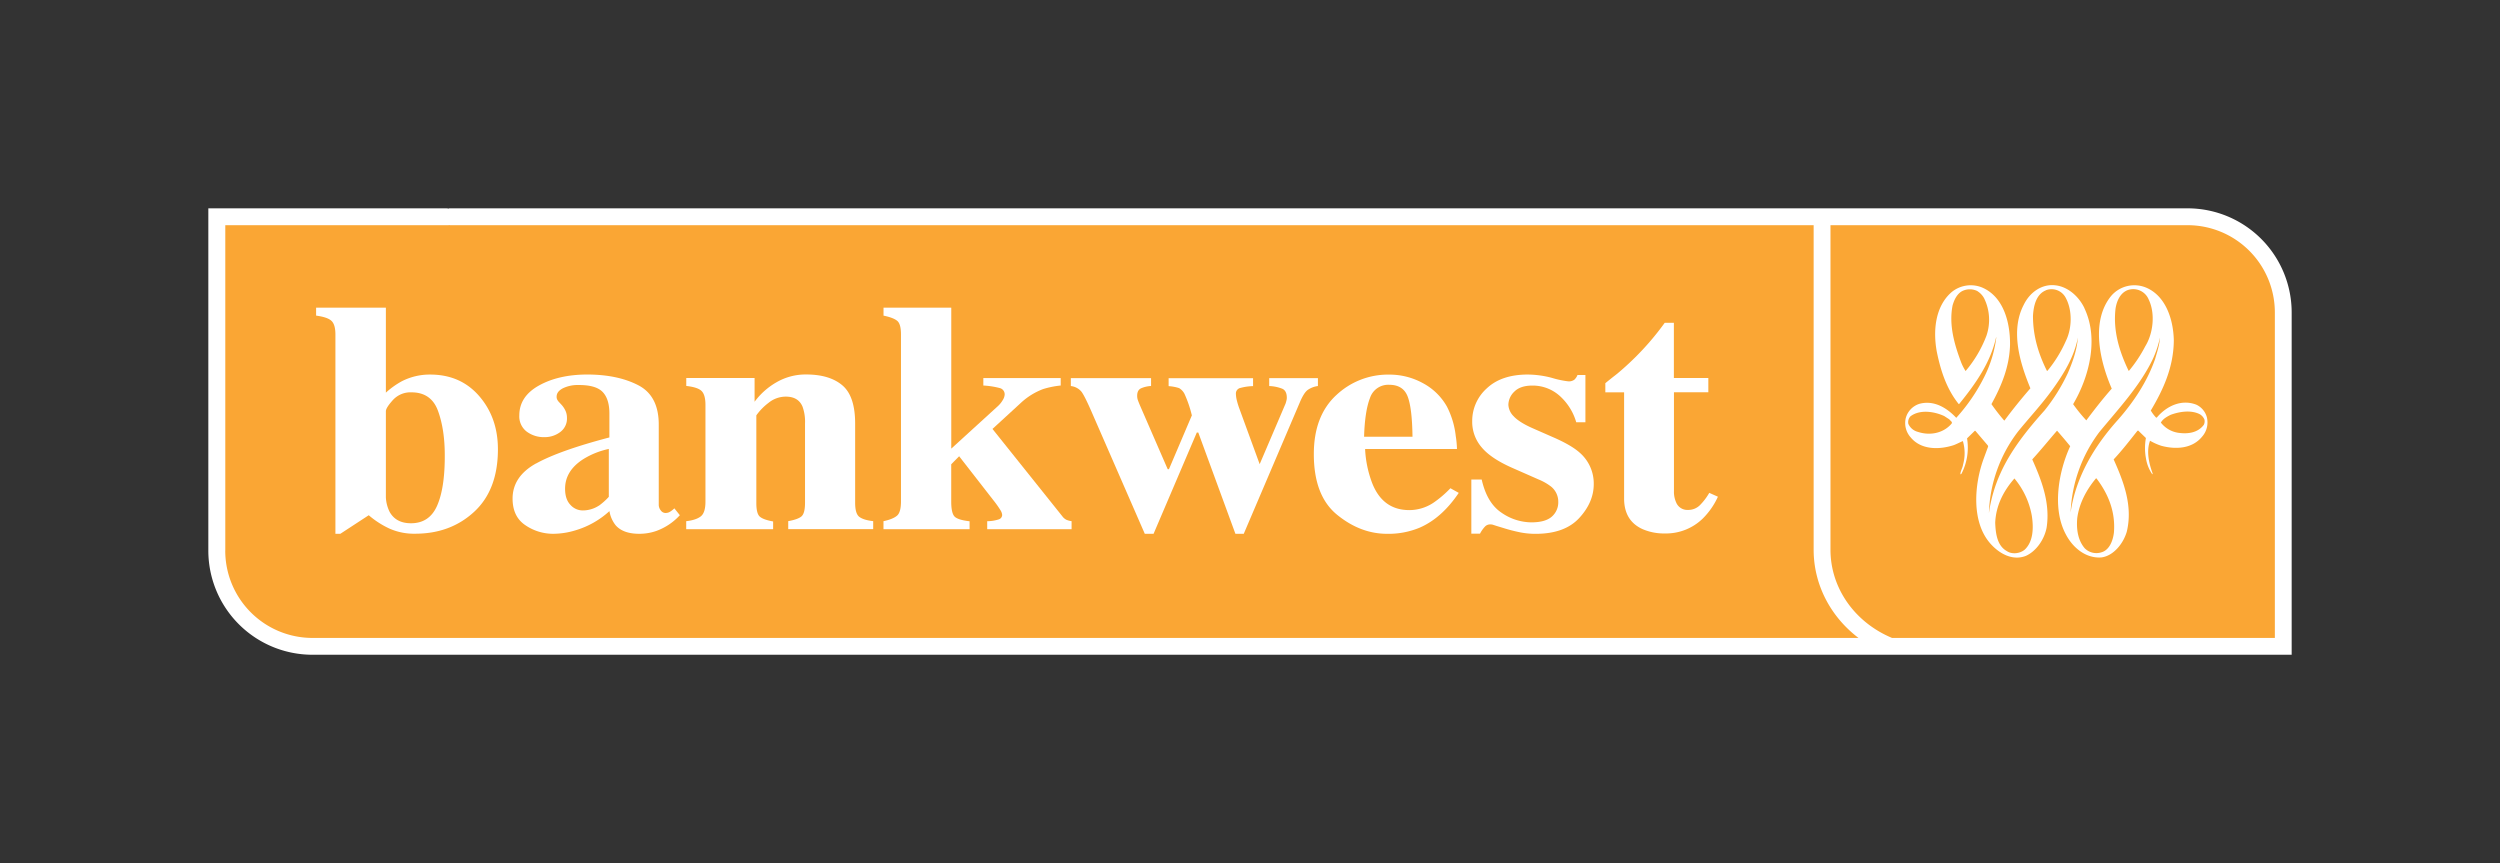
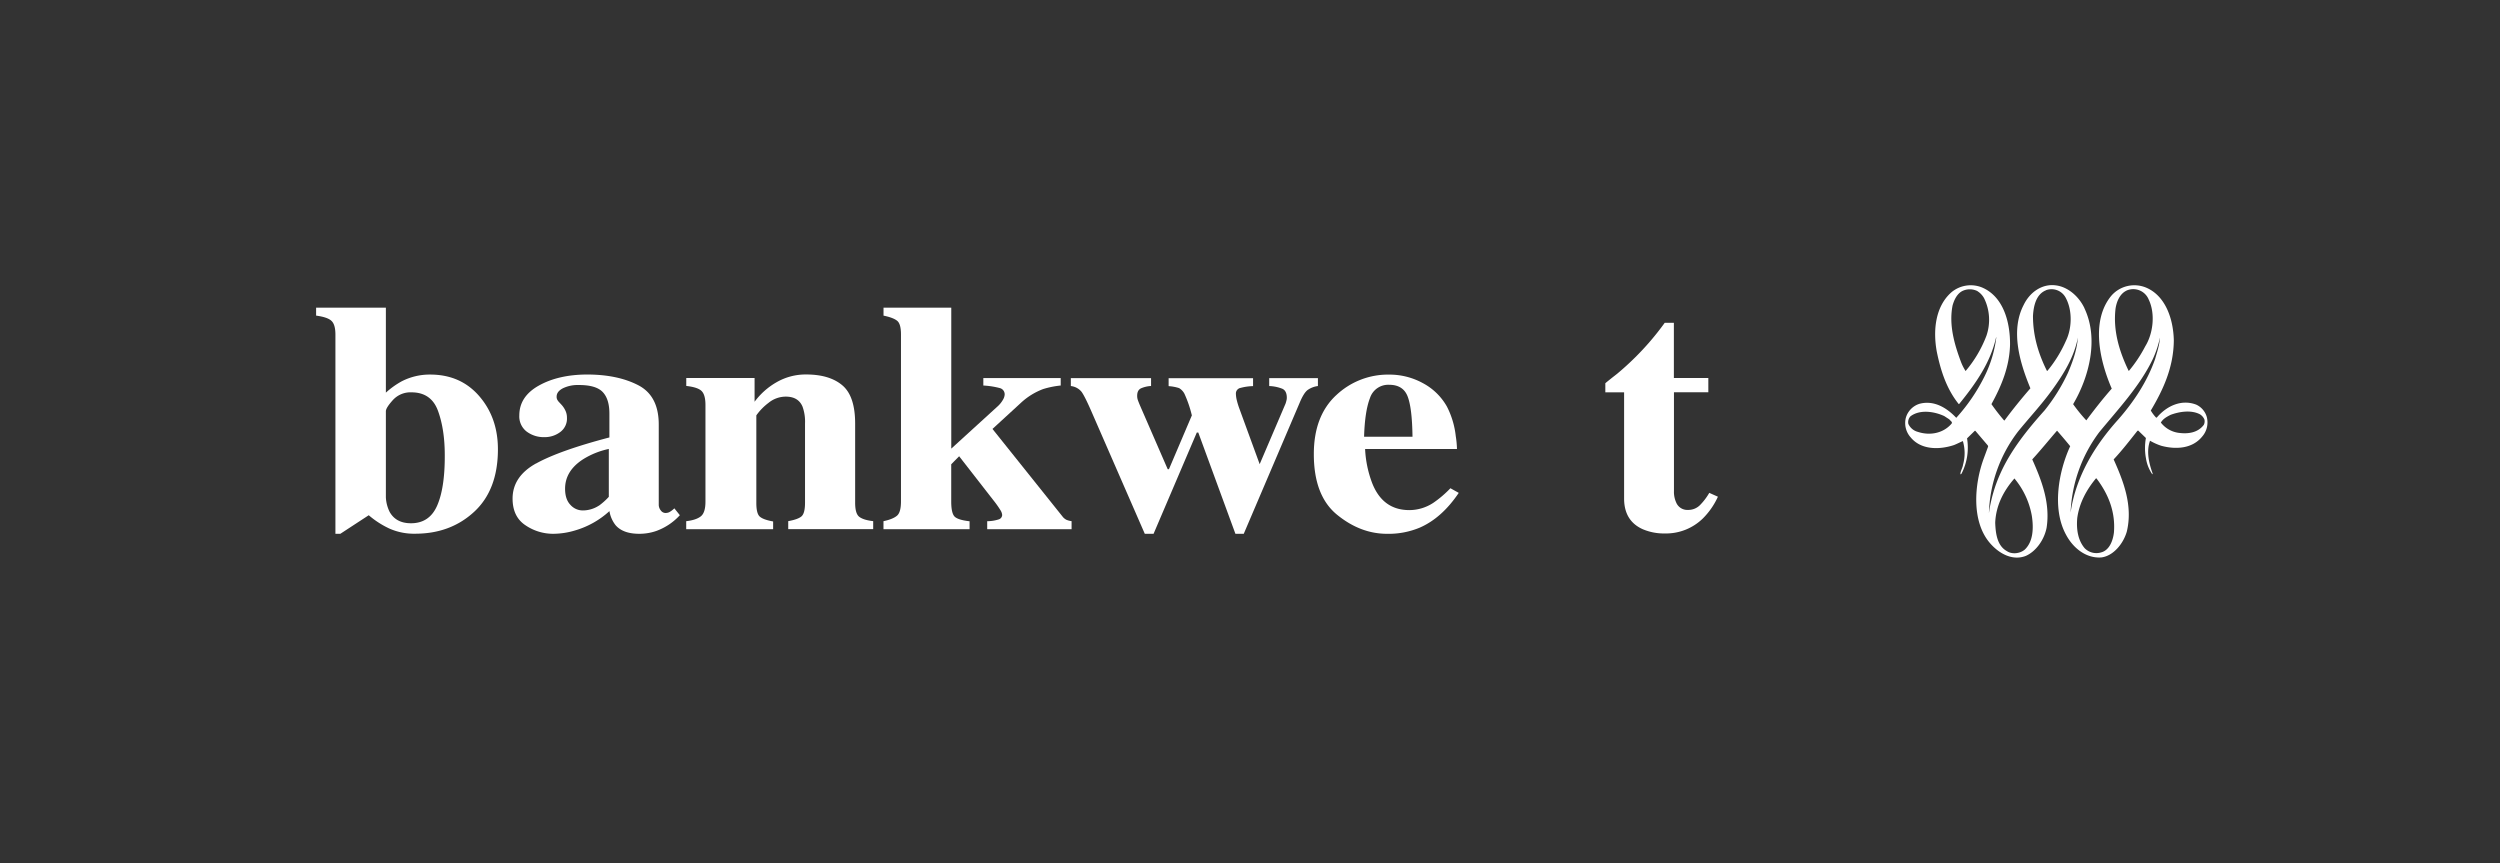
<svg xmlns="http://www.w3.org/2000/svg" viewBox="0 0 1200 414.3">
  <rect x="0" y="0" width="1200" height="414.3" fill="#333333" stroke="none" />
  <defs>
    <style>.cls-1{fill:#faa634;}.cls-2{fill:#fff;}</style>
  </defs>
  <title>BankWest</title>
  <g id="logos--lender--au--bankwest" class="logos logos--lender logos--lender--au logos--lender--au--bankwest">
-     <path class="cls-1" d="M1096,150a45.91,45.91,0,0,0-45.82-46H104.08V264.28a45.89,45.89,0,0,0,45.81,46H1096V150Z" />
    <path class="cls-2" d="M966.93,229.66c-5.19,5.92-8.91,13-9.23,21.32.21,5.19.95,11,5.6,13.55,2.47,1.68,6.32,1.2,8.58-.72,4.09-3.85,4.29-10.38,3.41-16.13a38.33,38.33,0,0,0-8.35-18m39.15-.09c-4.54,5.47-8,11.8-9,19-.5,5.45.31,10.74,3.57,14.57a7.87,7.87,0,0,0,7.85,2c4-1,5.74-5.69,6.18-9.6.8-10.11-2.84-18.61-8.36-25.9Zm-72.86-29.88c-4.66-2.18-11.63-3.3-16.15.08a4,4,0,0,0-1.07,3.67,6.89,6.89,0,0,0,4.57,3.84c5.59,1.86,12.06.81,16.13-3.89.72-.89-.65-1.45-1-2.09Zm122.93-.74c-4.2-2.33-10-1.44-14.31.17-1.68.87-3.56,1.83-4.64,3.69a13,13,0,0,0,8.29,4.9c4.48.65,9.35.15,12.32-3.8a3.75,3.75,0,0,0,.31-2.55,5.42,5.42,0,0,0-2-2.41m-19.39-36.78a48.31,48.31,0,0,1-3.56,10.52c-6.25,12.84-16.49,23.73-25.58,34.79A68.89,68.89,0,0,0,993.89,246c2.48-17,11.27-31.77,22.81-44.58,7.61-8.66,14-18.36,17.75-29.1.92-3.28,2.09-6.56,2.32-10.17m-39.38-.08c-1.89,9.53-6.9,17.56-12.5,25.3-5.08,7-10.84,13.13-16.21,19.74a67.78,67.78,0,0,0-14,39.17,69.6,69.6,0,0,1,5.41-18.8C965,216.38,973,206.35,981.39,197a88.2,88.2,0,0,0,11.26-18.1c2.25-5.29,4.22-10.74,4.74-16.76m-48.16-22.38a8.22,8.22,0,0,0-7.45,0c-2.48,1.39-3.77,4.17-4.54,6.84-1.89,9.53,1,19.06,4.14,27.41a24.57,24.57,0,0,0,2.1,4.09,57.9,57.9,0,0,0,10-16.92,23.51,23.51,0,0,0-1.1-18,9.13,9.13,0,0,0-3.17-3.39m32.89-.46c-4.74,1.86-6,7.45-6.27,12.33,0,9.76,2.71,18.35,6.7,26.36h.22a61.68,61.68,0,0,0,8.9-14.44c2.91-5.94,3.14-14.49,0-20.43a7.68,7.68,0,0,0-9.58-3.85m38.59.23c-3.14,1.54-4.65,5.15-5.19,8.51-1.3,10.9,1.94,20.92,6.25,29.9l.16.08a65.14,65.14,0,0,0,7.84-11.79c3.77-6.09,4.94-15.64,1.65-22.46a8,8,0,0,0-10.49-4.36l-.24.11M1000.54,148c7,14.76,2.18,33.11-5.44,46a76.22,76.22,0,0,0,6.33,7.78c3.84-5.15,7.84-10.27,12.21-15.24-5.61-12.9-10.33-32.39-.15-44.65A14.66,14.66,0,0,1,1030,138c9.36,3.85,13.21,15,13.43,25.34-.08,12.82-5,23.57-11.05,33.72a19.26,19.26,0,0,0,2.59,3.44l.36-.15c4.79-5.62,11.92-8.82,18.91-6.1a9.33,9.33,0,0,1,5,5.84,10.31,10.31,0,0,1-2.25,9.53c-4.8,5.88-12.85,6.19-19.6,4.35a28.88,28.88,0,0,1-5.37-2.41c-1.9,5.12-.45,11,1.22,15.64a.49.49,0,0,1-.14.47,18.62,18.62,0,0,1-3.06-7.78,26.69,26.69,0,0,1,0-9.64l-3.72-3.59-.36.14c-3.7,4.65-7.41,9.47-11.41,13.72,4.65,10.38,9.31,22.12,6.32,34.63-1.67,5.84-6.52,11.78-12.32,12.43-7.13.47-13.37-4.34-16.86-10.92-6.83-12.5-3.56-30.38,2-42.48-2-2.48-4.27-5.13-6.31-7.46-3.89,4.49-7.92,9.46-11.9,13.8,4.43,9.93,8.72,20.83,6.89,32.77-1.08,5.62-4.94,11.31-10,13.55-6.17,2.41-12.49-.89-16.87-5.78-9.45-10.5-7.85-28.86-3.2-41.28l2-5.44-.13-.49-6-7.05h-.29l-3.7,3.62a27.16,27.16,0,0,1-2.64,16.9.63.63,0,0,1-.57.33c.07-1.68,1.08-3,1.3-4.64a20.53,20.53,0,0,0-.09-11.29c-1.36.56-2.84,1.35-4.27,1.91-6.77,2.25-15.71,2.5-20.79-3.69a10.31,10.31,0,0,1-2.32-9.38,9.87,9.87,0,0,1,6.54-6.73c6.82-1.84,13,1.77,17.66,6.73a87.26,87.26,0,0,0,13.62-20A57.87,57.87,0,0,0,958.22,162l-.09-.1c-2.67,12.11-9.87,22.37-17.72,32l-.21.07c-5.84-7.28-8.67-16-10.54-25.16-1.9-10.34-.65-21.81,7.05-28.54a14.44,14.44,0,0,1,14.4-2.39c10.3,4.16,13.79,16.34,13.71,27.48-.27,10.75-4.14,19.9-8.93,28.62a96.8,96.8,0,0,0,6.11,7.87l.2-.07c3.86-5.23,8.08-10.43,12.39-15.39-4.88-11.79-9.77-27.43-3.24-40,3-6.25,9-10.34,15.56-9.4,5.66.74,10.88,5.19,13.62,10.92" />
    <path class="cls-2" d="M185.22,147.68v40.79a39.59,39.59,0,0,1,7.52-5.4,29.38,29.38,0,0,1,13.73-3.28q14.63,0,23.58,10.37T239,215.65q0,19.47-11.39,30t-28.3,10.53A29,29,0,0,1,187,253.75a42.7,42.7,0,0,1-10-6.44l-13.62,8.9H161V160.58q0-4.92-2-6.66c-1.29-1.15-3.71-1.94-7.27-2.43v-3.81h33.48Zm1.86,98.12q3.06,5.37,10.2,5.36,8.88,0,12.58-8.53t3.63-24.11q0-12.37-3.24-21.28t-12.76-8.92a11.43,11.43,0,0,0-8.93,3.73q-3.34,3.72-3.34,5.34v41.35a17.44,17.44,0,0,0,1.86,7.07" />
    <path class="cls-2" d="M257.28,222.5q11.22-6.23,35.23-12.53V198.52q0-7-3.24-10.37t-11.47-3.34a16.31,16.31,0,0,0-7.62,1.57c-2,1.05-3,2.37-3,4a3,3,0,0,0,.34,1.53,6.12,6.12,0,0,0,1,1.3l1,1.07a11.08,11.08,0,0,1,1.91,2.89,7.91,7.91,0,0,1,.71,3.35,8,8,0,0,1-3.24,6.87,12.34,12.34,0,0,1-7.59,2.44,13.66,13.66,0,0,1-8.52-2.68,9.17,9.17,0,0,1-3.52-7.75q0-9.08,9.39-14.33t23.09-5.3q14.72,0,24.64,5.15t9.81,19.17v38.07a4.35,4.35,0,0,0,1,2.87,2.79,2.79,0,0,0,2.17,1.2,4.57,4.57,0,0,0,1.82-.35,10.93,10.93,0,0,0,2.5-1.88l2.64,3.3a28.44,28.44,0,0,1-11.28,7.55,24.75,24.75,0,0,1-8.22,1.37q-7.72,0-11.3-4.07a14.71,14.71,0,0,1-3-6.82,41.61,41.61,0,0,1-16.22,9.2,36.77,36.77,0,0,1-10.82,1.69,23.55,23.55,0,0,1-13.28-4.1q-6.17-4.11-6.17-12.8,0-10.59,11.25-16.86m30.13,20.31a31.13,31.13,0,0,0,4.81-4.29V215.49a38.25,38.25,0,0,0-12.14,4.83q-8.85,5.61-8.85,14.27c0,3.43.87,6,2.6,7.78a7.89,7.89,0,0,0,5.78,2.64,14.21,14.21,0,0,0,7.8-2.28" />
    <path class="cls-2" d="M329.38,250.17q4.74-.54,7-2.32t2.24-7.13V194.35c0-3.18-.61-5.4-1.82-6.63s-3.68-2.05-7.39-2.47v-3.81h32.79v11.4a34.2,34.2,0,0,1,10.55-9.37,27.9,27.9,0,0,1,14.21-3.72q11.19,0,17.35,5.19t6.16,18.34v38c0,3.52.65,5.79,2,6.81s3.55,1.71,6.66,2.06v3.82H378.35v-3.82q4.66-.84,6.36-2.29c1.14-1,1.7-3.16,1.7-6.57v-38a21.12,21.12,0,0,0-1.18-8.06q-2-4.85-8.07-4.85a13.15,13.15,0,0,0-8.28,3,27.24,27.24,0,0,0-5.84,6v42.07c0,3.42.57,5.6,1.7,6.56s3.24,1.74,6.36,2.29V254H329.38v-3.83Z" />
    <path class="cls-2" d="M424.08,250.17c3.05-.65,5.19-1.54,6.48-2.64s1.91-3.39,1.91-6.88V160.54c0-3.32-.58-5.49-1.78-6.51s-3.37-1.86-6.6-2.53v-3.83h32.52v67.67l22-20.06a12.81,12.81,0,0,0,2.78-3.35,5.57,5.57,0,0,0,.85-2.49,3.08,3.08,0,0,0-2.32-3.16,38.76,38.76,0,0,0-7.92-1.23v-3.59h37.14v3.59a42.58,42.58,0,0,0-8.43,1.7,32.41,32.41,0,0,0-10.83,6.76l-13.49,12.38,33.51,41.9a5.56,5.56,0,0,0,2,1.72,10,10,0,0,0,2.46.65V254H473.86v-3.82a18.42,18.42,0,0,0,5.46-.85,2.28,2.28,0,0,0,1.72-2.15,4.87,4.87,0,0,0-.72-2.12,47.52,47.52,0,0,0-3.5-4.95L460.39,219l-3.8,3.85v17.83c0,3.54.47,5.89,1.44,7.08s3.41,2,7.37,2.45V254H424.07v-3.83h0Z" />
    <path class="cls-2" d="M552.51,181.47v3.81a13.9,13.9,0,0,0-4.83,1.12c-1.23.6-1.84,1.78-1.84,3.59a6.57,6.57,0,0,0,.24,1.77c.18.57.52,1.44,1,2.6l13.42,30.86h.59l11-25.83A56.06,56.06,0,0,0,568.53,189a6.79,6.79,0,0,0-2.59-2.72,20.63,20.63,0,0,0-5-.93v-3.82h40.53v3.81a25.16,25.16,0,0,0-6,.85,2.73,2.73,0,0,0-2.24,2.7,14.73,14.73,0,0,0,.3,2.65,37.26,37.26,0,0,0,1.15,4L605,223.77h-.77l12.85-30.07c.17-.49.3-1,.42-1.48a5.07,5.07,0,0,0,.17-1.29q0-3.33-2.16-4.33a18.89,18.89,0,0,0-6.29-1.3v-3.81H632.6v3.81a10.84,10.84,0,0,0-5,1.95q-1.81,1.42-3.69,5.91L597,256.23h-4l-17.82-48.6h-.72l-20.75,48.6h-4.21l-25.69-58.9Q520.6,190,519.09,188A7.73,7.73,0,0,0,514,185.3v-3.81h38.51Z" />
    <path class="cls-2" d="M641.26,189.81a36.18,36.18,0,0,1,25.6-10,33.31,33.31,0,0,1,16.07,4.07,28.59,28.59,0,0,1,11.6,11.29,40.58,40.58,0,0,1,4.23,14.13,46.42,46.42,0,0,1,.59,6.22h-44.1a52.79,52.79,0,0,0,3.38,16.33q5.08,13,17.84,13A21,21,0,0,0,688,241.35a51.63,51.63,0,0,0,8.2-7l4,2.23q-8.07,12-18.64,16.65a38.79,38.79,0,0,1-15.74,3q-12.79,0-24-9.13t-11.18-29.18q0-18.16,10.63-28.13M678,209.63q-.18-13.87-2.36-19.4c-1.45-3.69-4.41-5.53-8.8-5.53a9.19,9.19,0,0,0-9.25,6.36c-1.65,4.24-2.59,10.44-2.83,18.56H678Z" />
-     <path class="cls-2" d="M706.39,230.19h4.83q2.55,11.28,9.51,15.91A25.48,25.48,0,0,0,735,250.73c4.46,0,7.73-.89,9.83-2.71a9.11,9.11,0,0,0,3.14-7.19,9.34,9.34,0,0,0-3.39-7.22,25.85,25.85,0,0,0-6-3.44l-12.87-5.67c-6.77-3-11.62-6.28-14.55-9.82a18.72,18.72,0,0,1-4.5-12.5,21,21,0,0,1,7-15.77q7-6.61,19.63-6.63A46.09,46.09,0,0,1,745,181.4a44.51,44.51,0,0,0,7.7,1.64,4.37,4.37,0,0,0,3-.8,6,6,0,0,0,1.49-2.23H761V202.7H756.6a27.08,27.08,0,0,0-8.07-12.79,19.4,19.4,0,0,0-13.06-4.83c-3.84,0-6.72,1-8.61,2.92a8.91,8.91,0,0,0-2.84,6.29,8.29,8.29,0,0,0,2.54,5.52c1.68,1.84,4.76,3.85,9.33,5.84l9.47,4.16q8.82,3.83,12.87,7.45A19.58,19.58,0,0,1,765,232.35q0,8.76-7,16.33t-21,7.56a38,38,0,0,1-7-.65,79,79,0,0,1-8.68-2.24l-3-.91c-1.09-.36-1.74-.56-2-.64a4.49,4.49,0,0,0-1-.08,3.35,3.35,0,0,0-2.49,1,14.83,14.83,0,0,0-2.43,3.45h-4.16v-26Z" />
    <path class="cls-2" d="M770.56,188.31v-4.37c1.53-1.29,3.42-2.77,5.68-4.54q4.5-3.75,8.49-7.71a131.53,131.53,0,0,0,14.34-16.75h4.39v26.51H820v6.84h-16.5v47.46a12.33,12.33,0,0,0,1.11,5.54,5.75,5.75,0,0,0,5.57,3.47,7.91,7.91,0,0,0,5.69-2.19,28.43,28.43,0,0,0,4.58-6l4.15,1.85a35.36,35.36,0,0,1-7.29,10.5,25.3,25.3,0,0,1-18.2,7.14,25.9,25.9,0,0,1-10.67-2.07q-8.8-4-8.87-14.54V188.31Z" />
-     <path class="cls-2" d="M1050.16,100H215.43l.16.16a9.38,9.38,0,0,0-1.4-.16H100V264.28a50,50,0,0,0,49.87,50H1100V150a50,50,0,0,0-49.86-50m-942,164.31V108.09H215.43l-.07-.07c.22,0,.43.06.65.07H870.55v155.8c0,16.7,8.11,32.13,21.53,42.32H149.9a41.9,41.9,0,0,1-41.78-41.93m983.79,41.93H908.18c-18-7.52-29.55-24-29.55-42.32V108.09h171.52a41.91,41.91,0,0,1,41.78,41.9V306.21h0Z" />
  </g>
</svg>